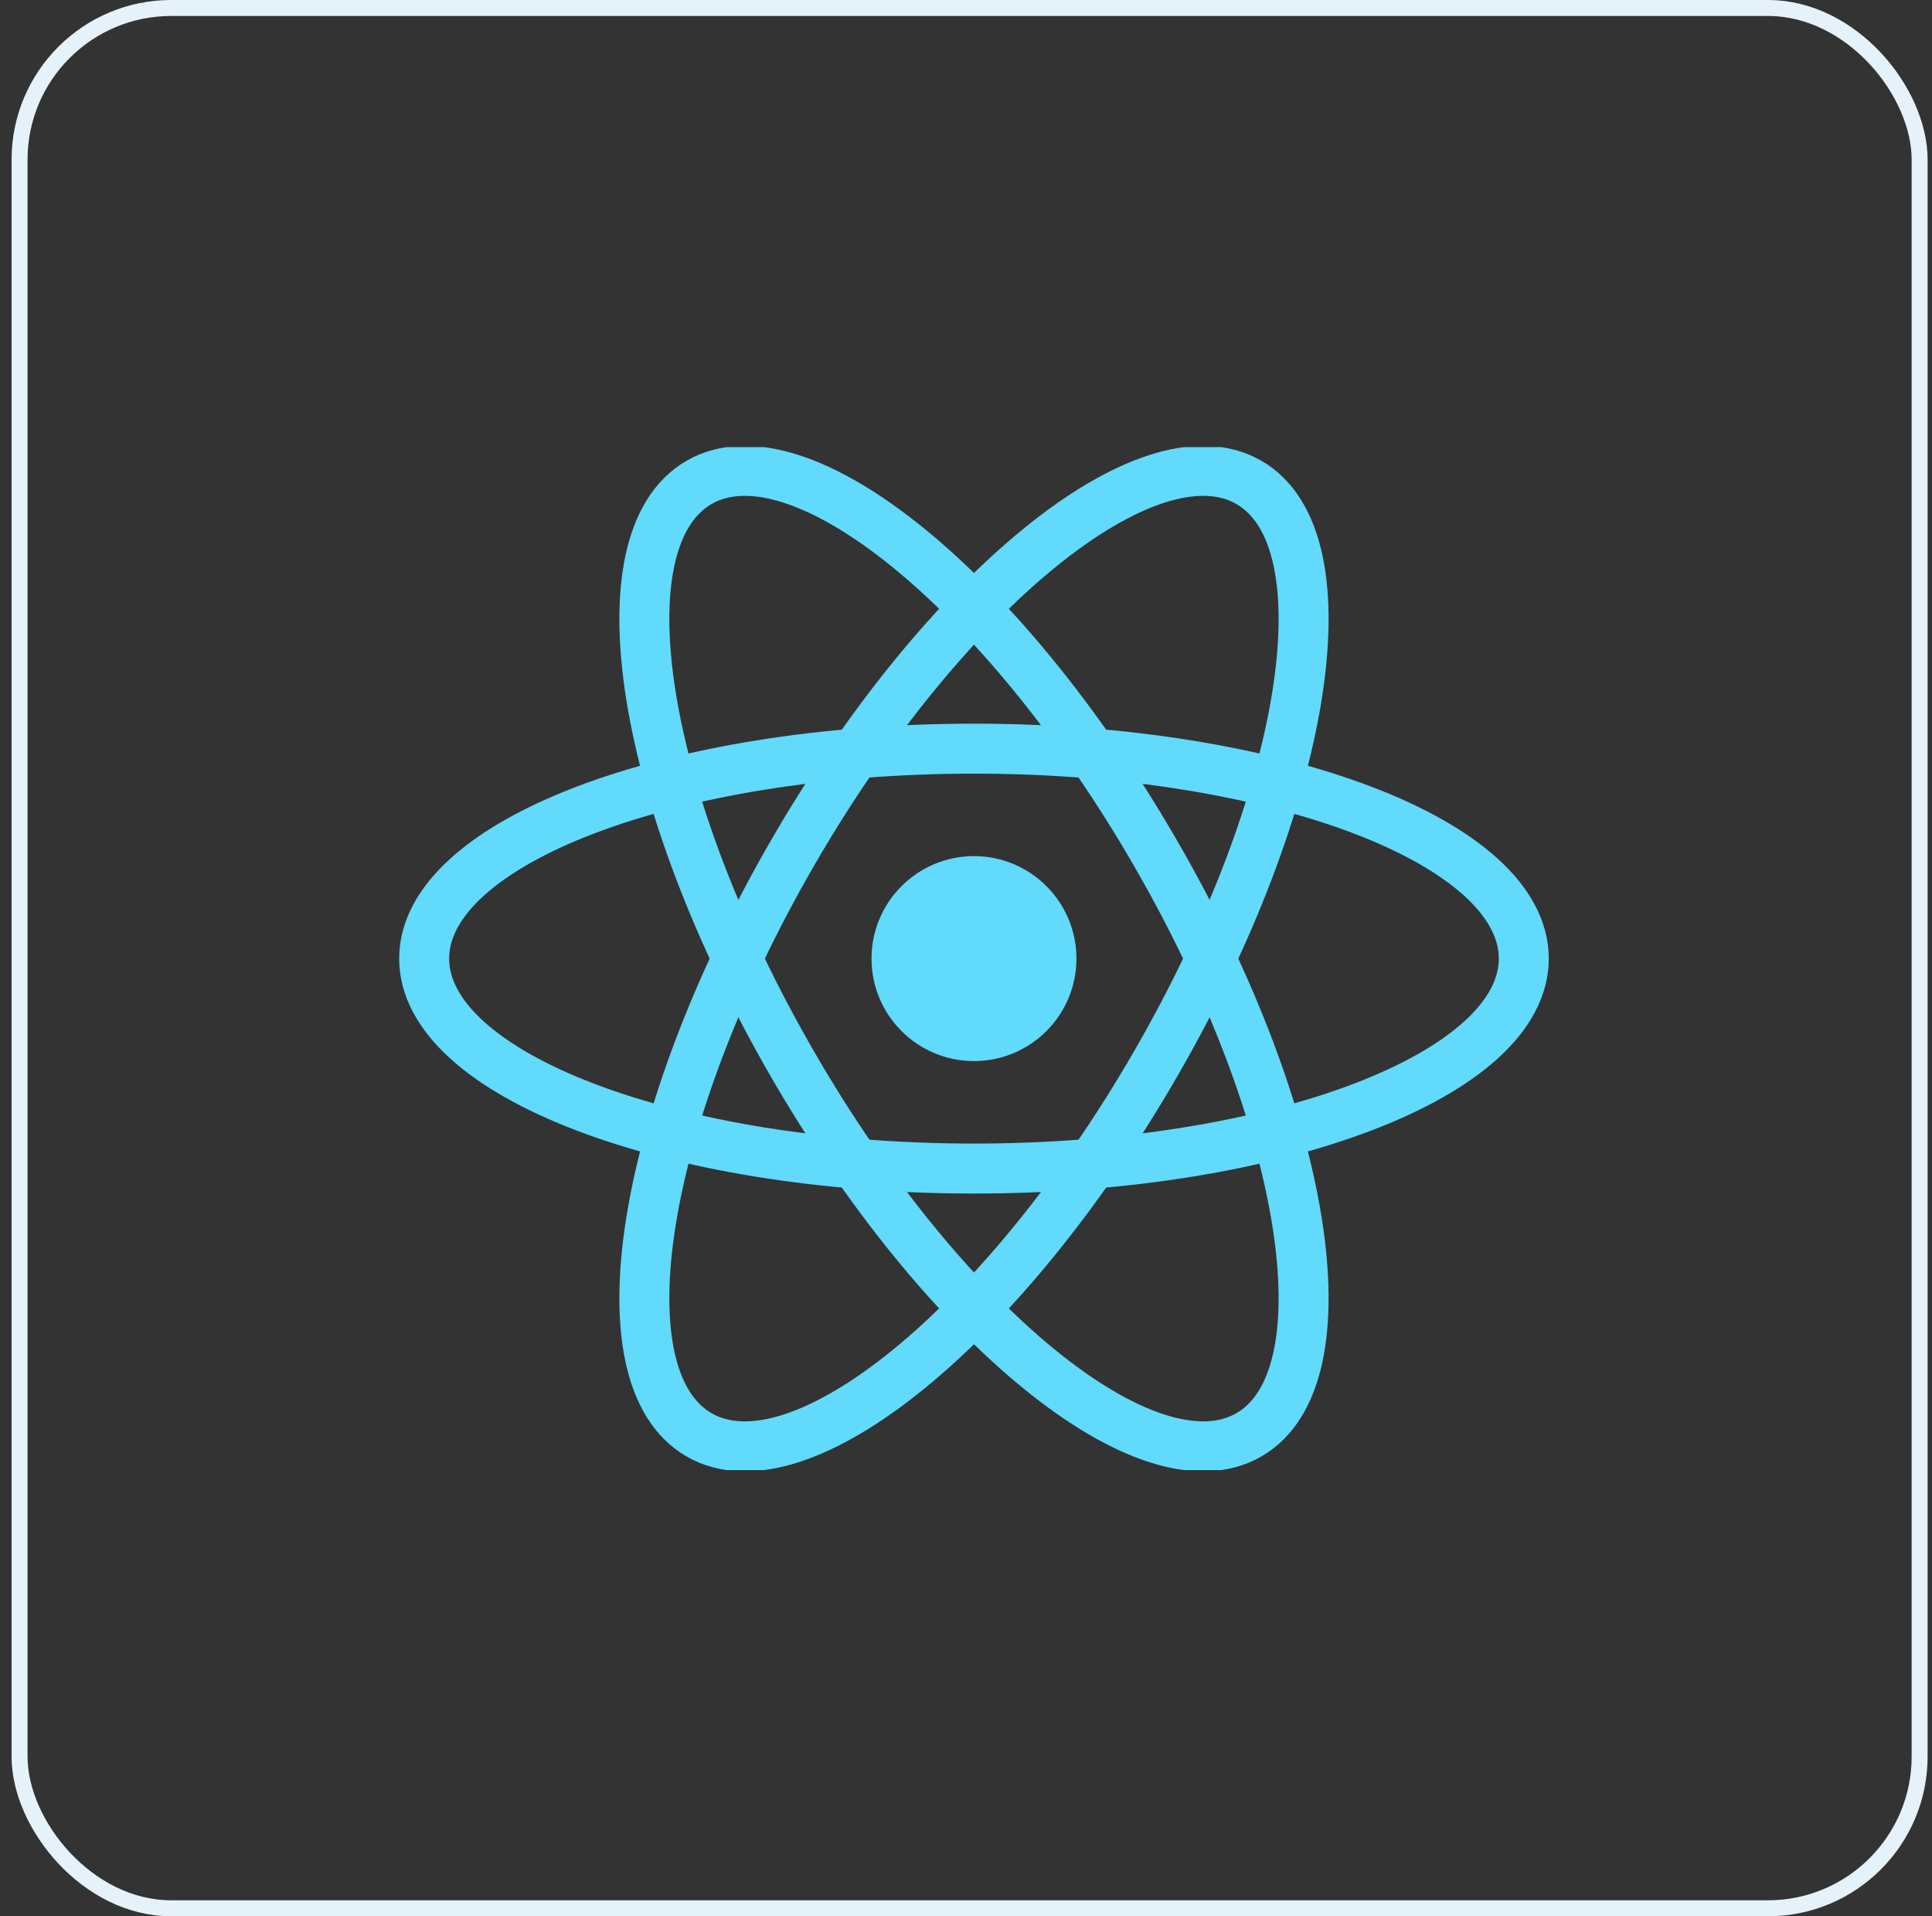
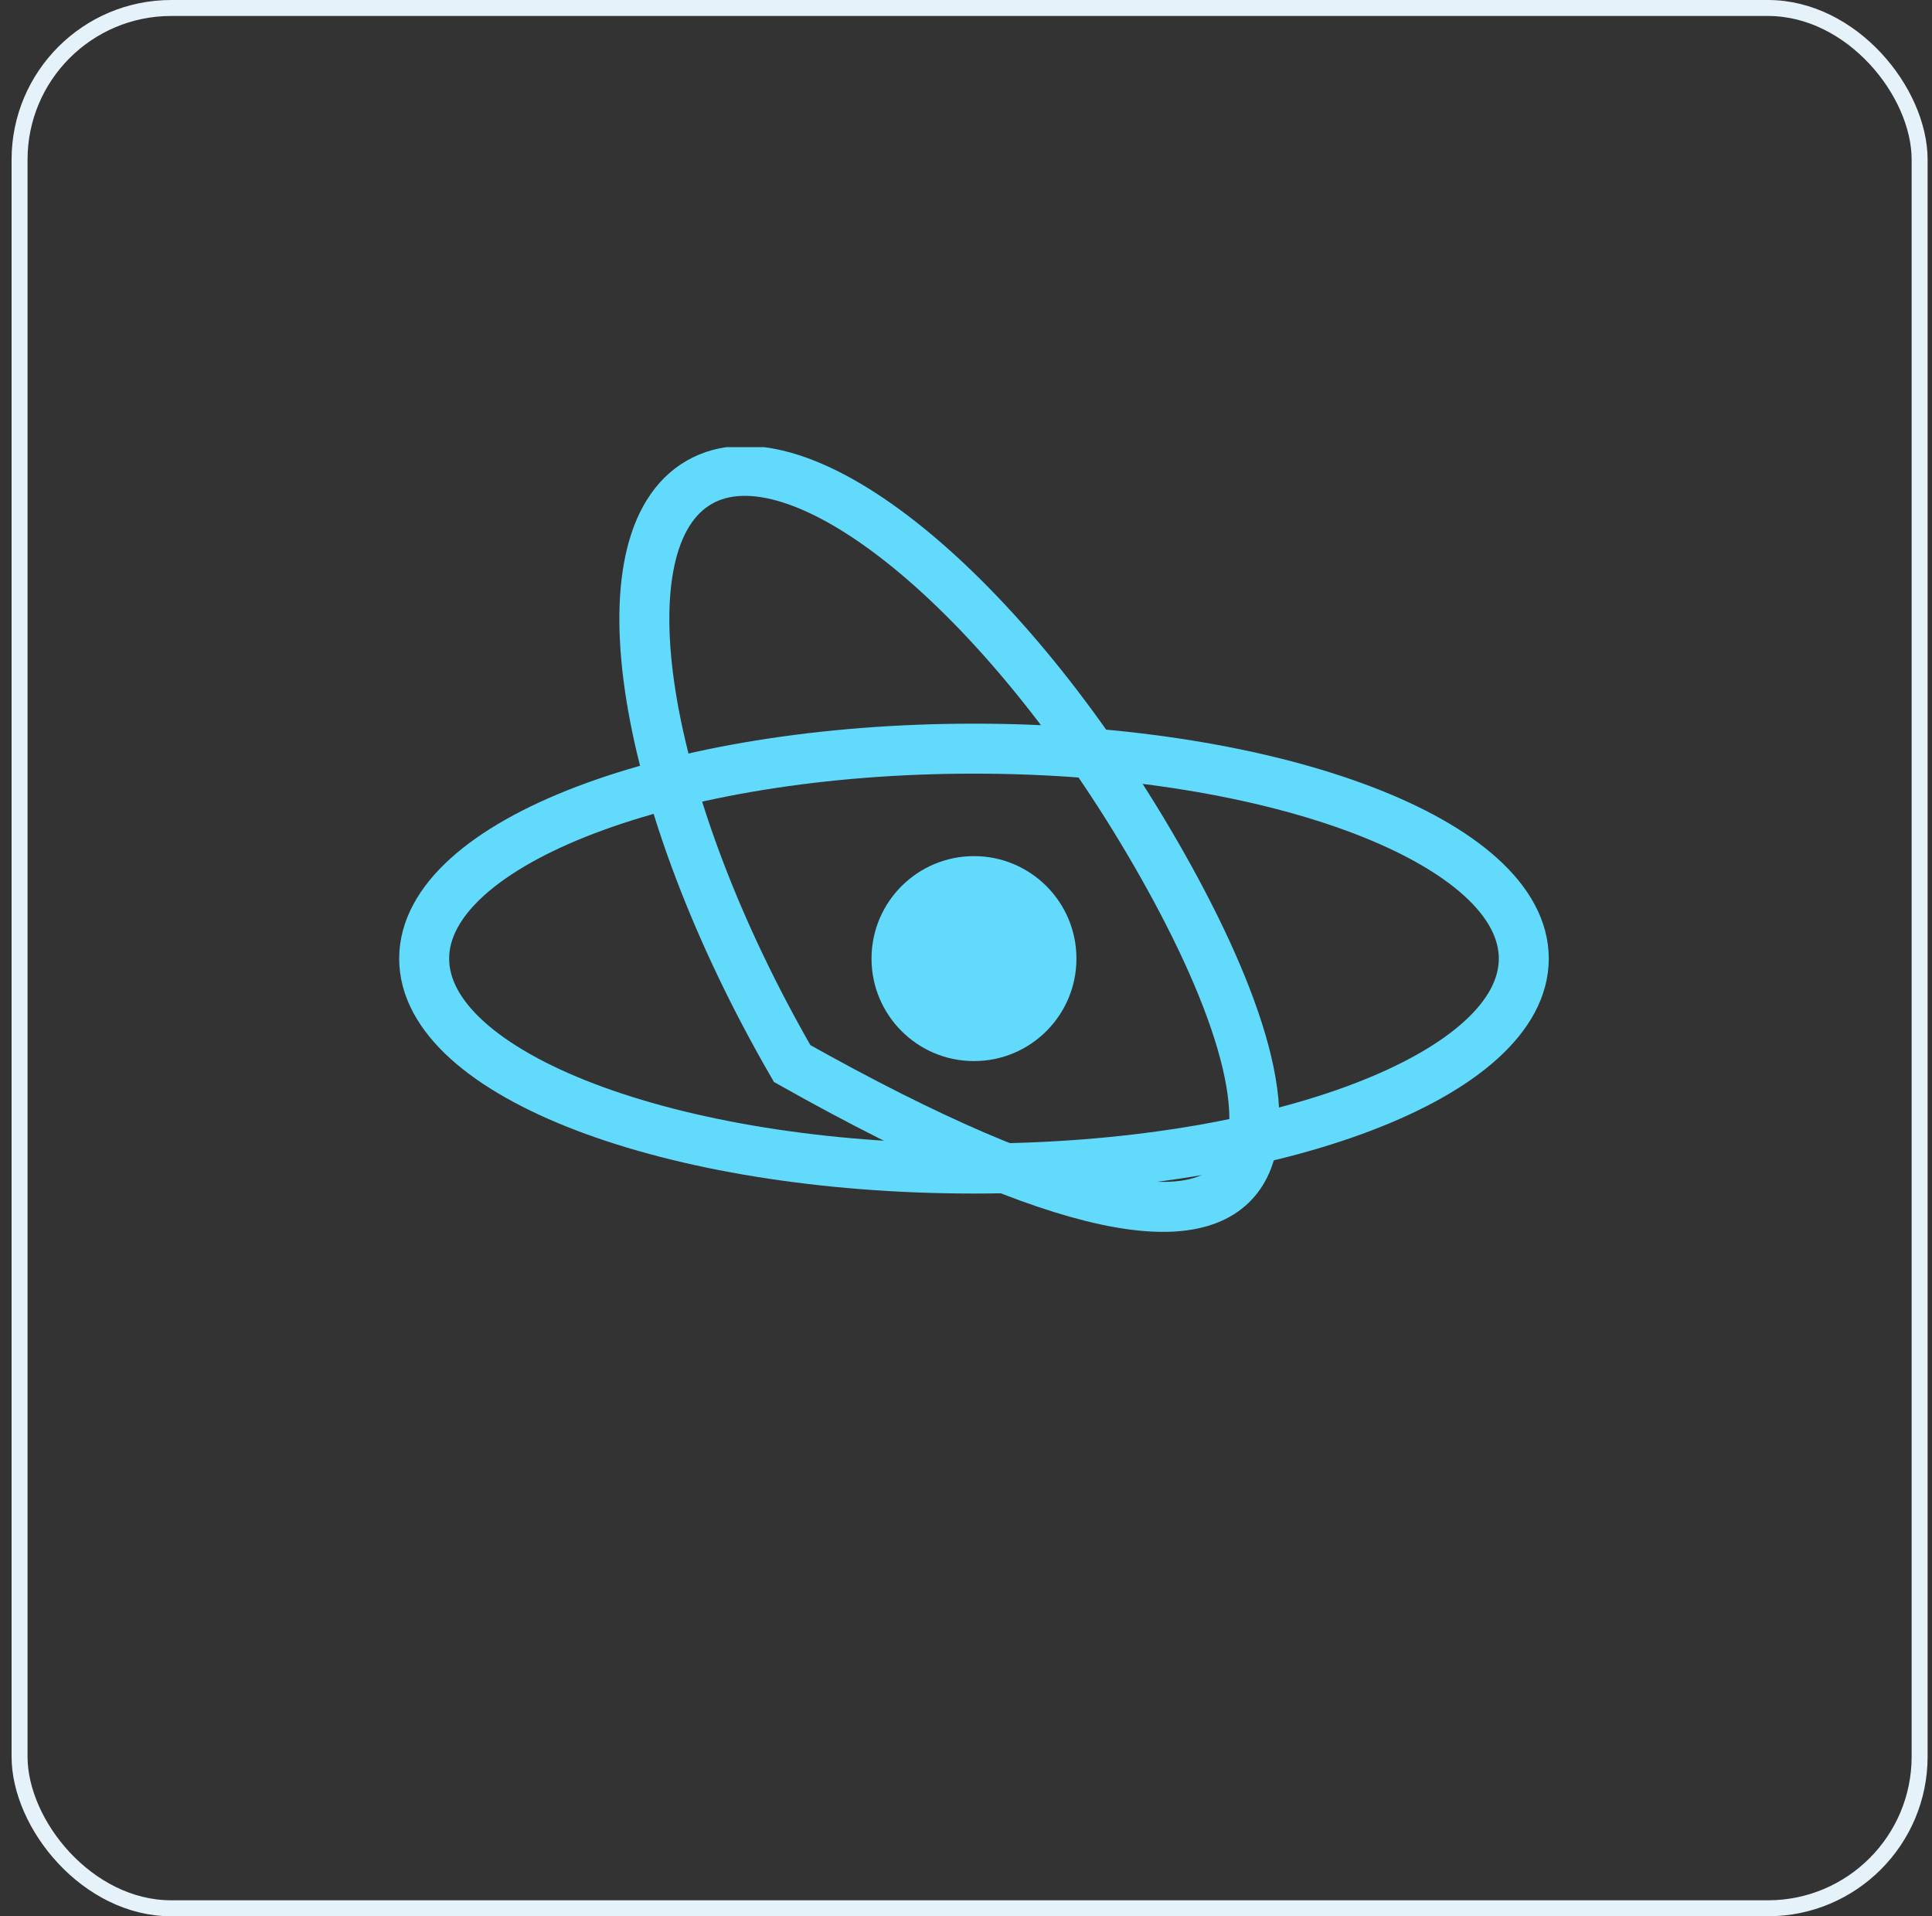
<svg xmlns="http://www.w3.org/2000/svg" width="121" height="120" viewBox="0 0 121 120" fill="none">
  <rect x="0" y="0" width="121" height="120" fill="#333333" stroke="none" />
  <rect x="1.225" y="0.5" width="119" height="119" rx="9.5" stroke="#E5F2F9" />
  <g clip-path="url(#clip0_1045_12733)">
    <path d="M61 66.447C64.544 66.447 67.417 63.574 67.417 60.03C67.417 56.486 64.544 53.612 61 53.612C57.456 53.612 54.583 56.486 54.583 60.03C54.583 63.574 57.456 66.447 61 66.447Z" fill="#61DAFB" />
    <path d="M61 73.177C80.017 73.177 95.434 67.291 95.434 60.03C95.434 52.768 80.017 46.882 61 46.882C41.982 46.882 26.565 52.768 26.565 60.03C26.565 67.291 41.982 73.177 61 73.177Z" stroke="#61DAFB" stroke-width="3.13" />
-     <path d="M49.613 66.603C59.122 83.073 71.928 93.482 78.217 89.851C84.505 86.22 81.895 69.926 72.386 53.456C62.877 36.986 50.071 26.578 43.782 30.208C37.494 33.839 40.104 50.134 49.613 66.603Z" stroke="#61DAFB" stroke-width="3.13" />
-     <path d="M49.613 53.457C40.105 69.927 37.494 86.221 43.782 89.852C50.071 93.483 62.877 83.075 72.386 66.605C81.895 50.135 84.506 33.84 78.217 30.209C71.929 26.579 59.122 36.987 49.613 53.457Z" stroke="#61DAFB" stroke-width="3.13" />
+     <path d="M49.613 66.603C84.505 86.22 81.895 69.926 72.386 53.456C62.877 36.986 50.071 26.578 43.782 30.208C37.494 33.839 40.104 50.134 49.613 66.603Z" stroke="#61DAFB" stroke-width="3.13" />
  </g>
  <defs>
    <clipPath id="clip0_1045_12733">
      <rect width="72" height="64.06" fill="white" transform="translate(25 28)" />
    </clipPath>
  </defs>
</svg>